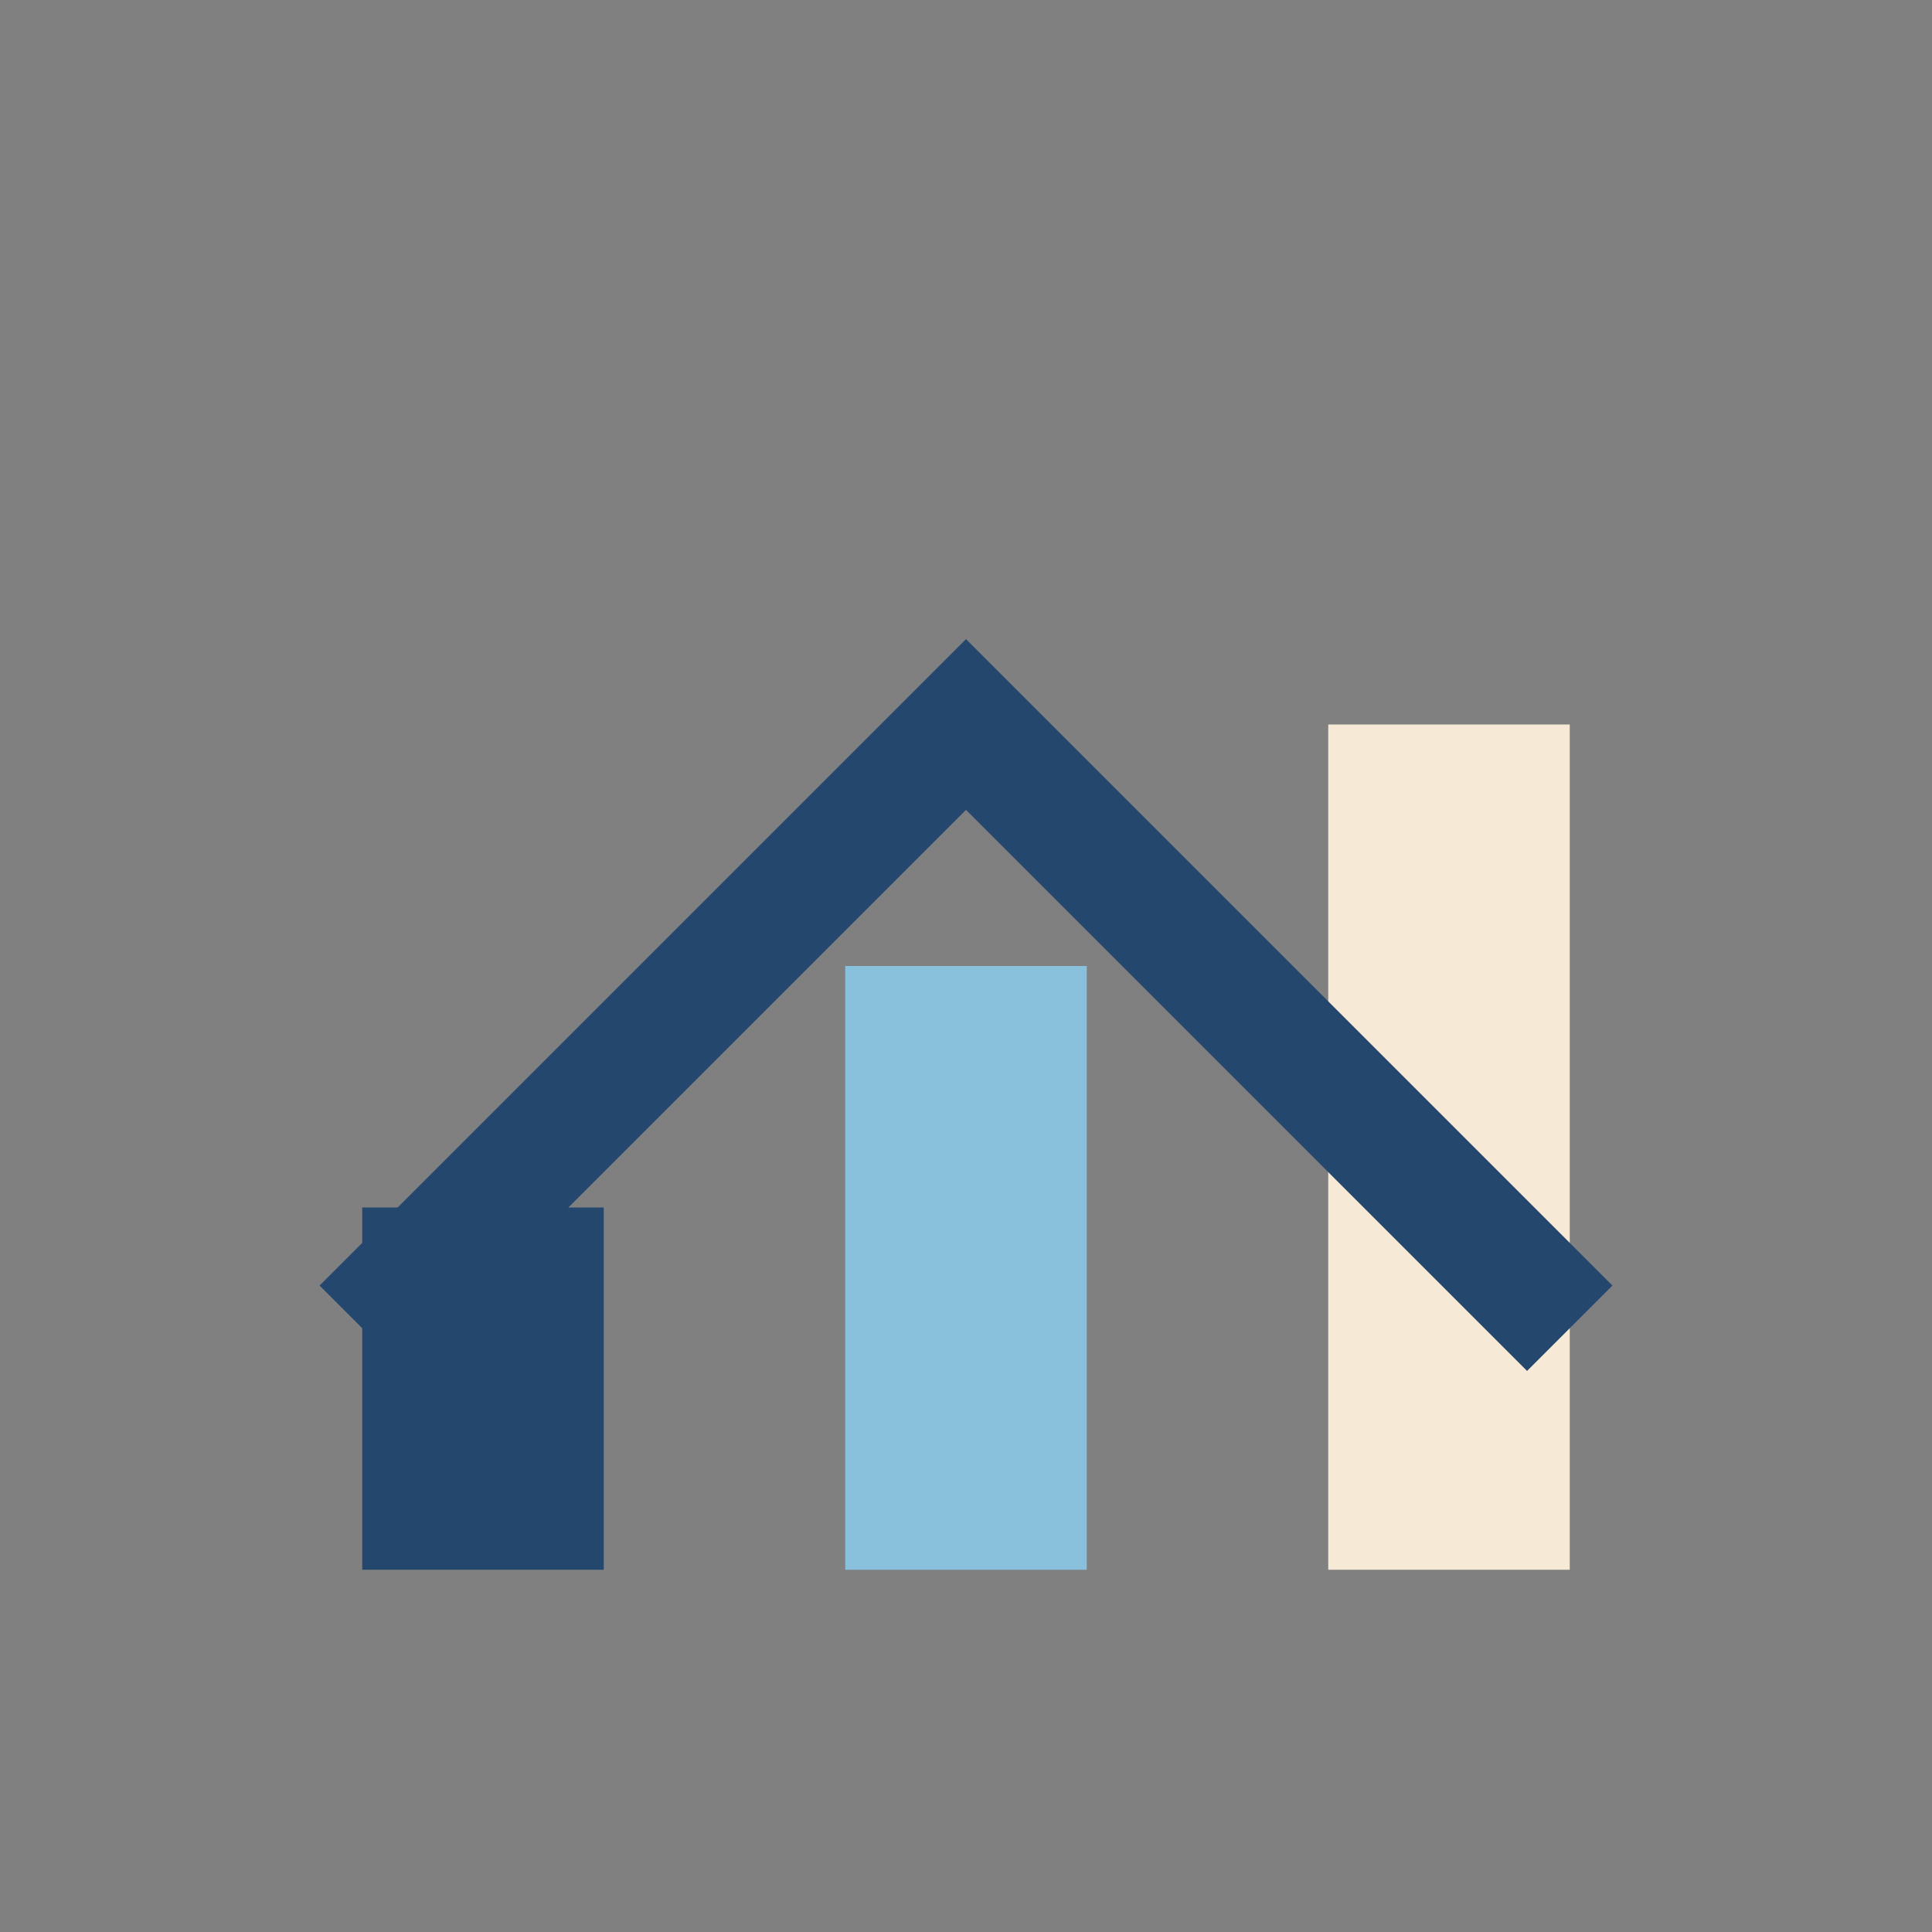
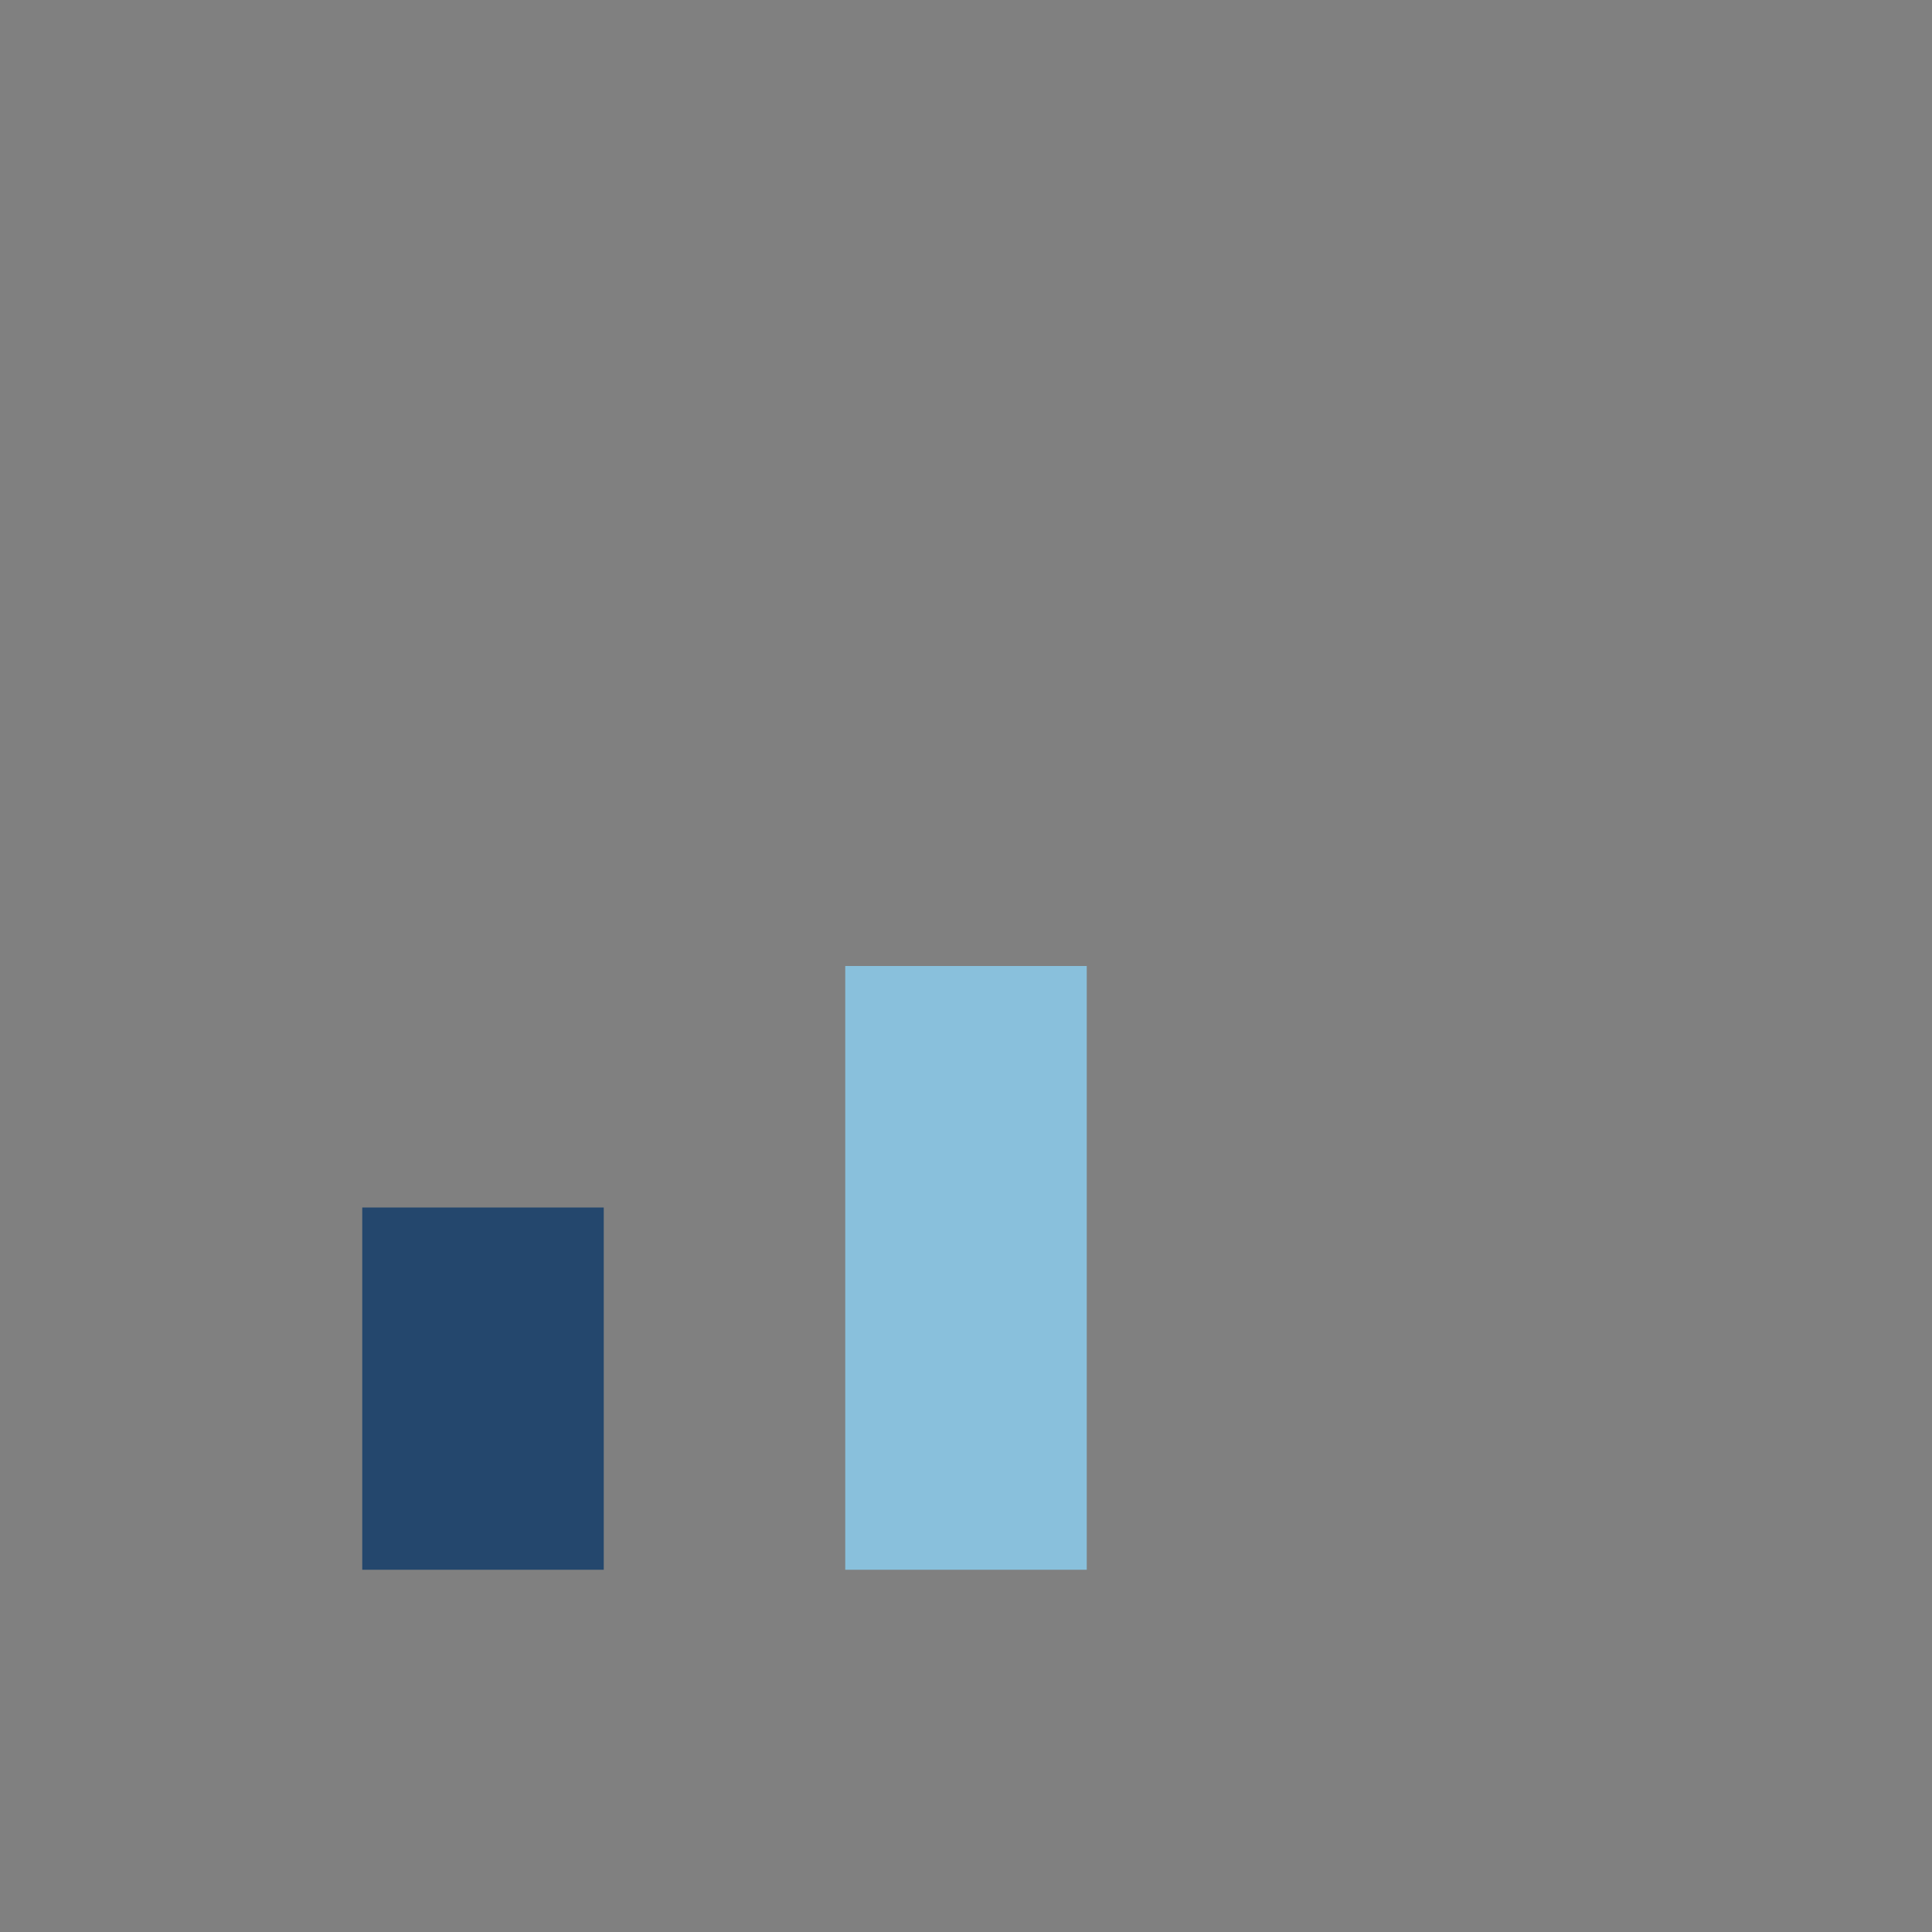
<svg xmlns="http://www.w3.org/2000/svg" viewBox="0 0 32 32" width="32" height="32">
  <rect x="0" y="0" width="32" height="32" fill="#808080" stroke="none" />
  <rect x="6" y="20" width="4" height="6" fill="#24476D" />
  <rect x="14" y="16" width="4" height="10" fill="#89C0DC" />
-   <rect x="22" y="12" width="4" height="14" fill="#F6EAD7" />
-   <path d="M6 22l10-10 10 10" stroke="#24476D" stroke-width="2" fill="none" />
</svg>